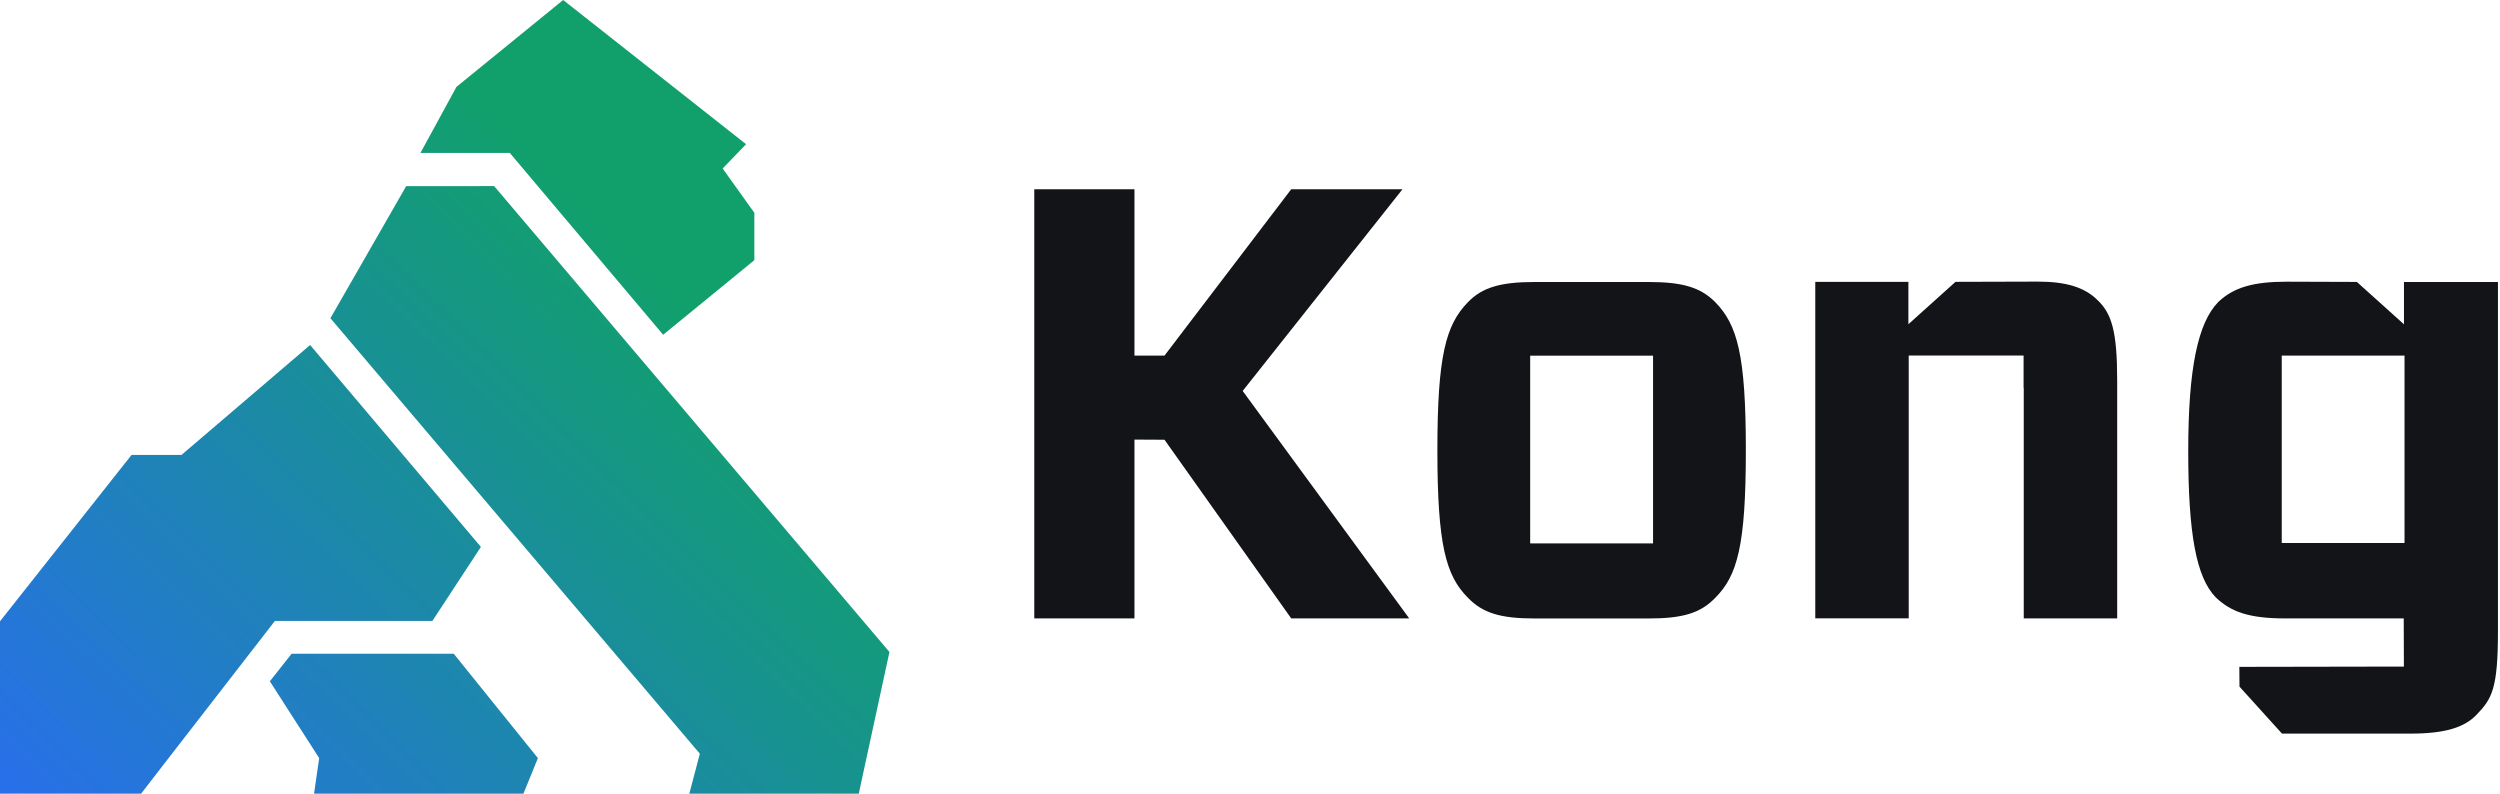
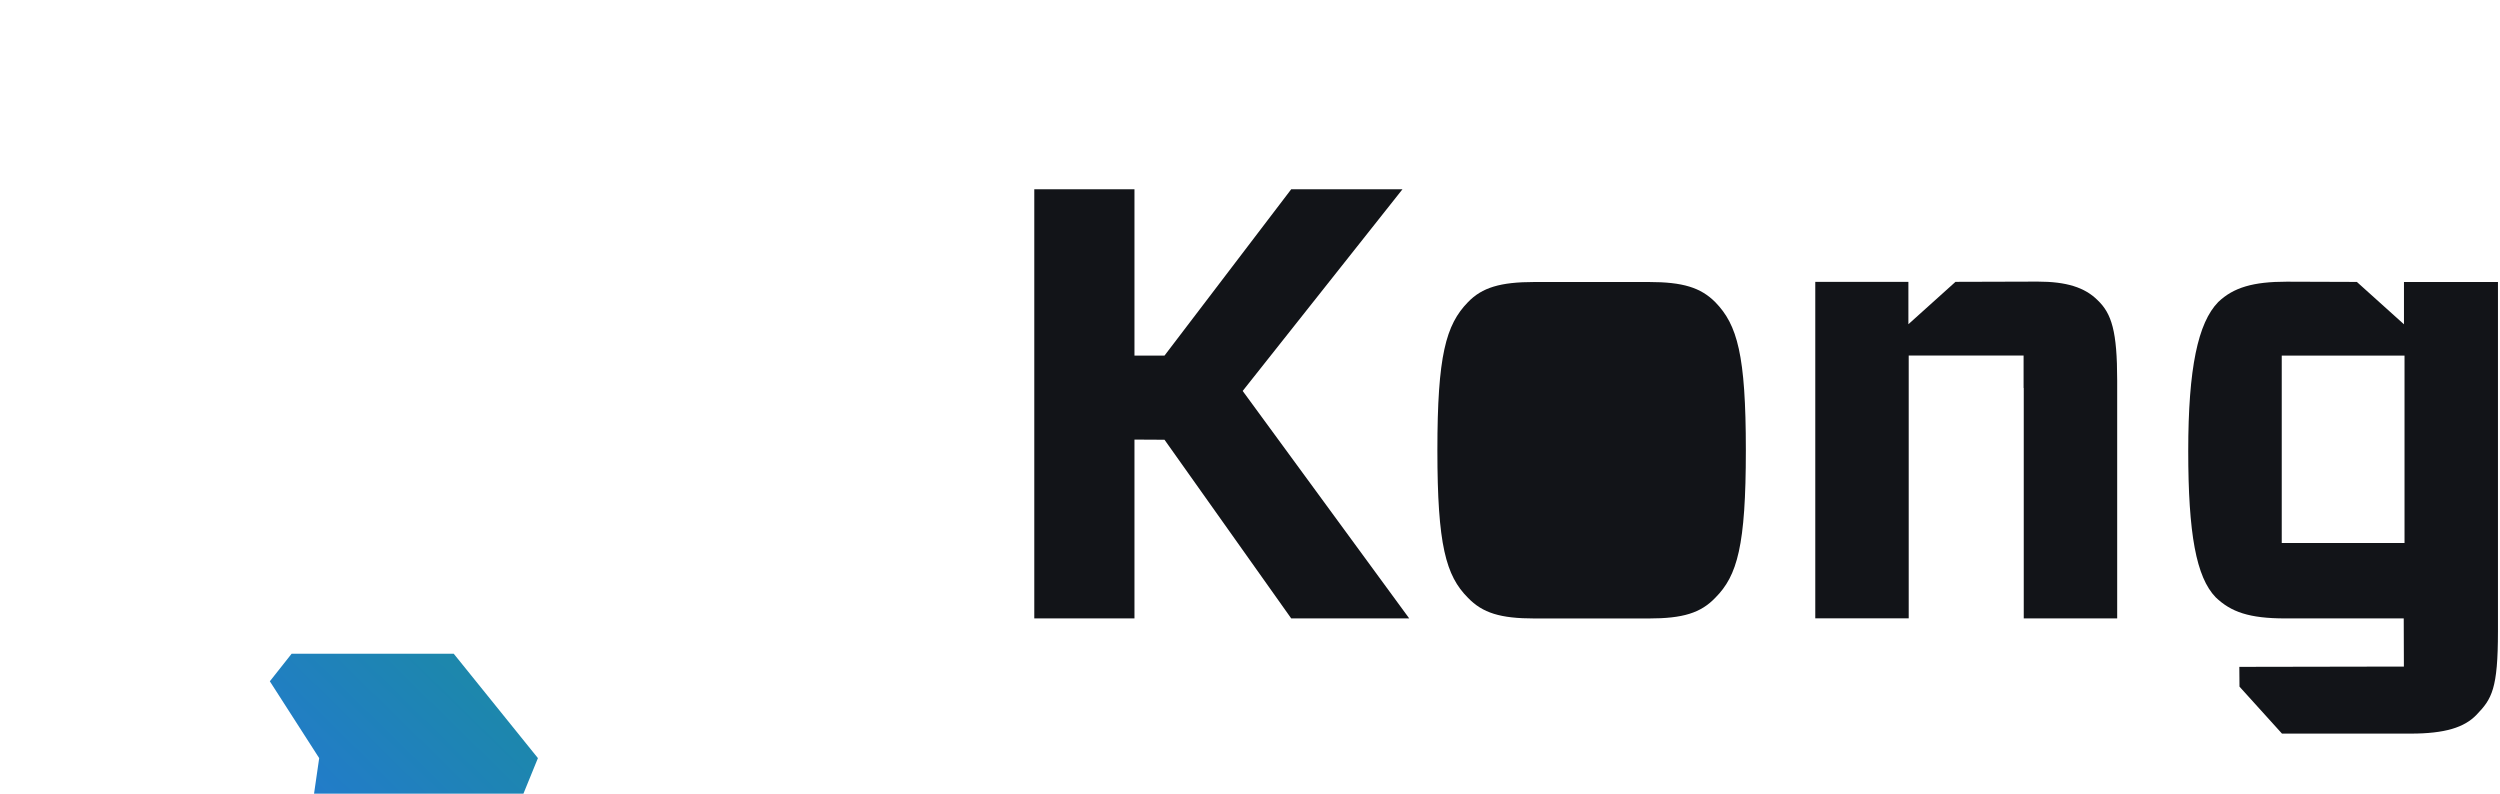
<svg xmlns="http://www.w3.org/2000/svg" width="126" height="40" viewBox="0 0 126 40" fill="none">
  <path d="M14.699 32.947L13.6 34.337L16.087 38.209L15.828 40H26.381L27.111 38.209L22.867 32.947H14.699Z" fill="url(#paint0_linear_2289_9520)" />
-   <path d="M20.471 9.382L16.653 16.039L35.272 37.987L34.742 40H43.282L44.828 32.86L24.905 9.379L20.471 9.382Z" fill="url(#paint1_linear_2289_9520)" />
-   <path d="M23.006 4.378L21.19 7.708H25.694L33.423 16.872L38.019 13.113V10.725L36.422 8.491L37.602 7.268L28.383 0L23.006 4.378Z" fill="url(#paint2_linear_2289_9520)" />
-   <path d="M9.147 22.928H6.63L0 31.313V40H7.112L8.369 38.373L13.855 31.295H21.793L24.237 27.564L15.63 17.389L9.147 22.928Z" fill="url(#paint3_linear_2289_9520)" />
-   <path fill-rule="evenodd" clip-rule="evenodd" d="M77.121 27.387H83.314V17.926H77.121V27.387ZM77.338 31.171C75.615 31.171 74.719 30.892 73.982 30.125C72.874 29.015 72.444 27.474 72.444 22.694C72.444 17.915 72.874 16.372 73.982 15.232C74.692 14.492 75.615 14.213 77.338 14.213H83.097C84.82 14.213 85.716 14.492 86.453 15.232C87.561 16.372 87.991 17.883 87.991 22.694C87.991 27.505 87.561 29.015 86.453 30.125C85.716 30.896 84.82 31.171 83.097 31.171H77.338Z" fill="#121418" />
+   <path fill-rule="evenodd" clip-rule="evenodd" d="M77.121 27.387H83.314V17.926V27.387ZM77.338 31.171C75.615 31.171 74.719 30.892 73.982 30.125C72.874 29.015 72.444 27.474 72.444 22.694C72.444 17.915 72.874 16.372 73.982 15.232C74.692 14.492 75.615 14.213 77.338 14.213H83.097C84.82 14.213 85.716 14.492 86.453 15.232C87.561 16.372 87.991 17.883 87.991 22.694C87.991 27.505 87.561 29.015 86.453 30.125C85.716 30.896 84.82 31.171 83.097 31.171H77.338Z" fill="#121418" />
  <path fill-rule="evenodd" clip-rule="evenodd" d="M101.997 19.559C101.997 19.618 101.997 19.677 101.997 19.74V31.167H106.706V19.185C106.706 16.699 106.43 15.806 105.72 15.13C105.073 14.484 104.146 14.193 102.699 14.193L98.557 14.205L96.183 16.341V14.205H94.594H91.49V31.163H96.199V17.919H101.989V19.551L101.997 19.559Z" fill="#121418" />
  <path fill-rule="evenodd" clip-rule="evenodd" d="M65.077 9.539H70.685L62.631 19.704L71.024 31.167H65.077L58.691 22.163L57.177 22.155V31.167H52.128V9.539H57.177V17.922H58.691L65.077 9.539Z" fill="#121418" />
  <path fill-rule="evenodd" clip-rule="evenodd" d="M121.16 14.209V16.345L118.786 14.209L115.252 14.197C113.56 14.197 112.566 14.488 111.797 15.224C110.78 16.267 110.287 18.548 110.287 22.726C110.287 26.903 110.689 29.09 111.671 30.105C112.44 30.841 113.355 31.168 115.173 31.168H121.148L121.156 33.595L112.862 33.61L112.87 34.606L115.012 36.974H121.496C123.219 36.974 124.205 36.667 124.82 36.022C125.589 35.223 125.897 34.728 125.897 31.813V14.213H121.156L121.16 14.209ZM121.192 27.367H115V17.923H121.188V27.367H121.192Z" fill="#121418" />
  <defs>
    <linearGradient id="paint0_linear_2289_9520" x1="32.898" y1="13.226" x2="3.426" y2="43.351" gradientUnits="userSpaceOnUse">
      <stop stop-color="#11A06B" />
      <stop offset="1" stop-color="#286FEB" />
    </linearGradient>
    <linearGradient id="paint1_linear_2289_9520" x1="32.898" y1="13.226" x2="3.426" y2="43.351" gradientUnits="userSpaceOnUse">
      <stop stop-color="#11A06B" />
      <stop offset="1" stop-color="#286FEB" />
    </linearGradient>
    <linearGradient id="paint2_linear_2289_9520" x1="32.898" y1="13.226" x2="3.426" y2="43.351" gradientUnits="userSpaceOnUse">
      <stop stop-color="#11A06B" />
      <stop offset="1" stop-color="#286FEB" />
    </linearGradient>
    <linearGradient id="paint3_linear_2289_9520" x1="32.898" y1="13.226" x2="3.426" y2="43.351" gradientUnits="userSpaceOnUse">
      <stop stop-color="#11A06B" />
      <stop offset="1" stop-color="#286FEB" />
    </linearGradient>
  </defs>
</svg>